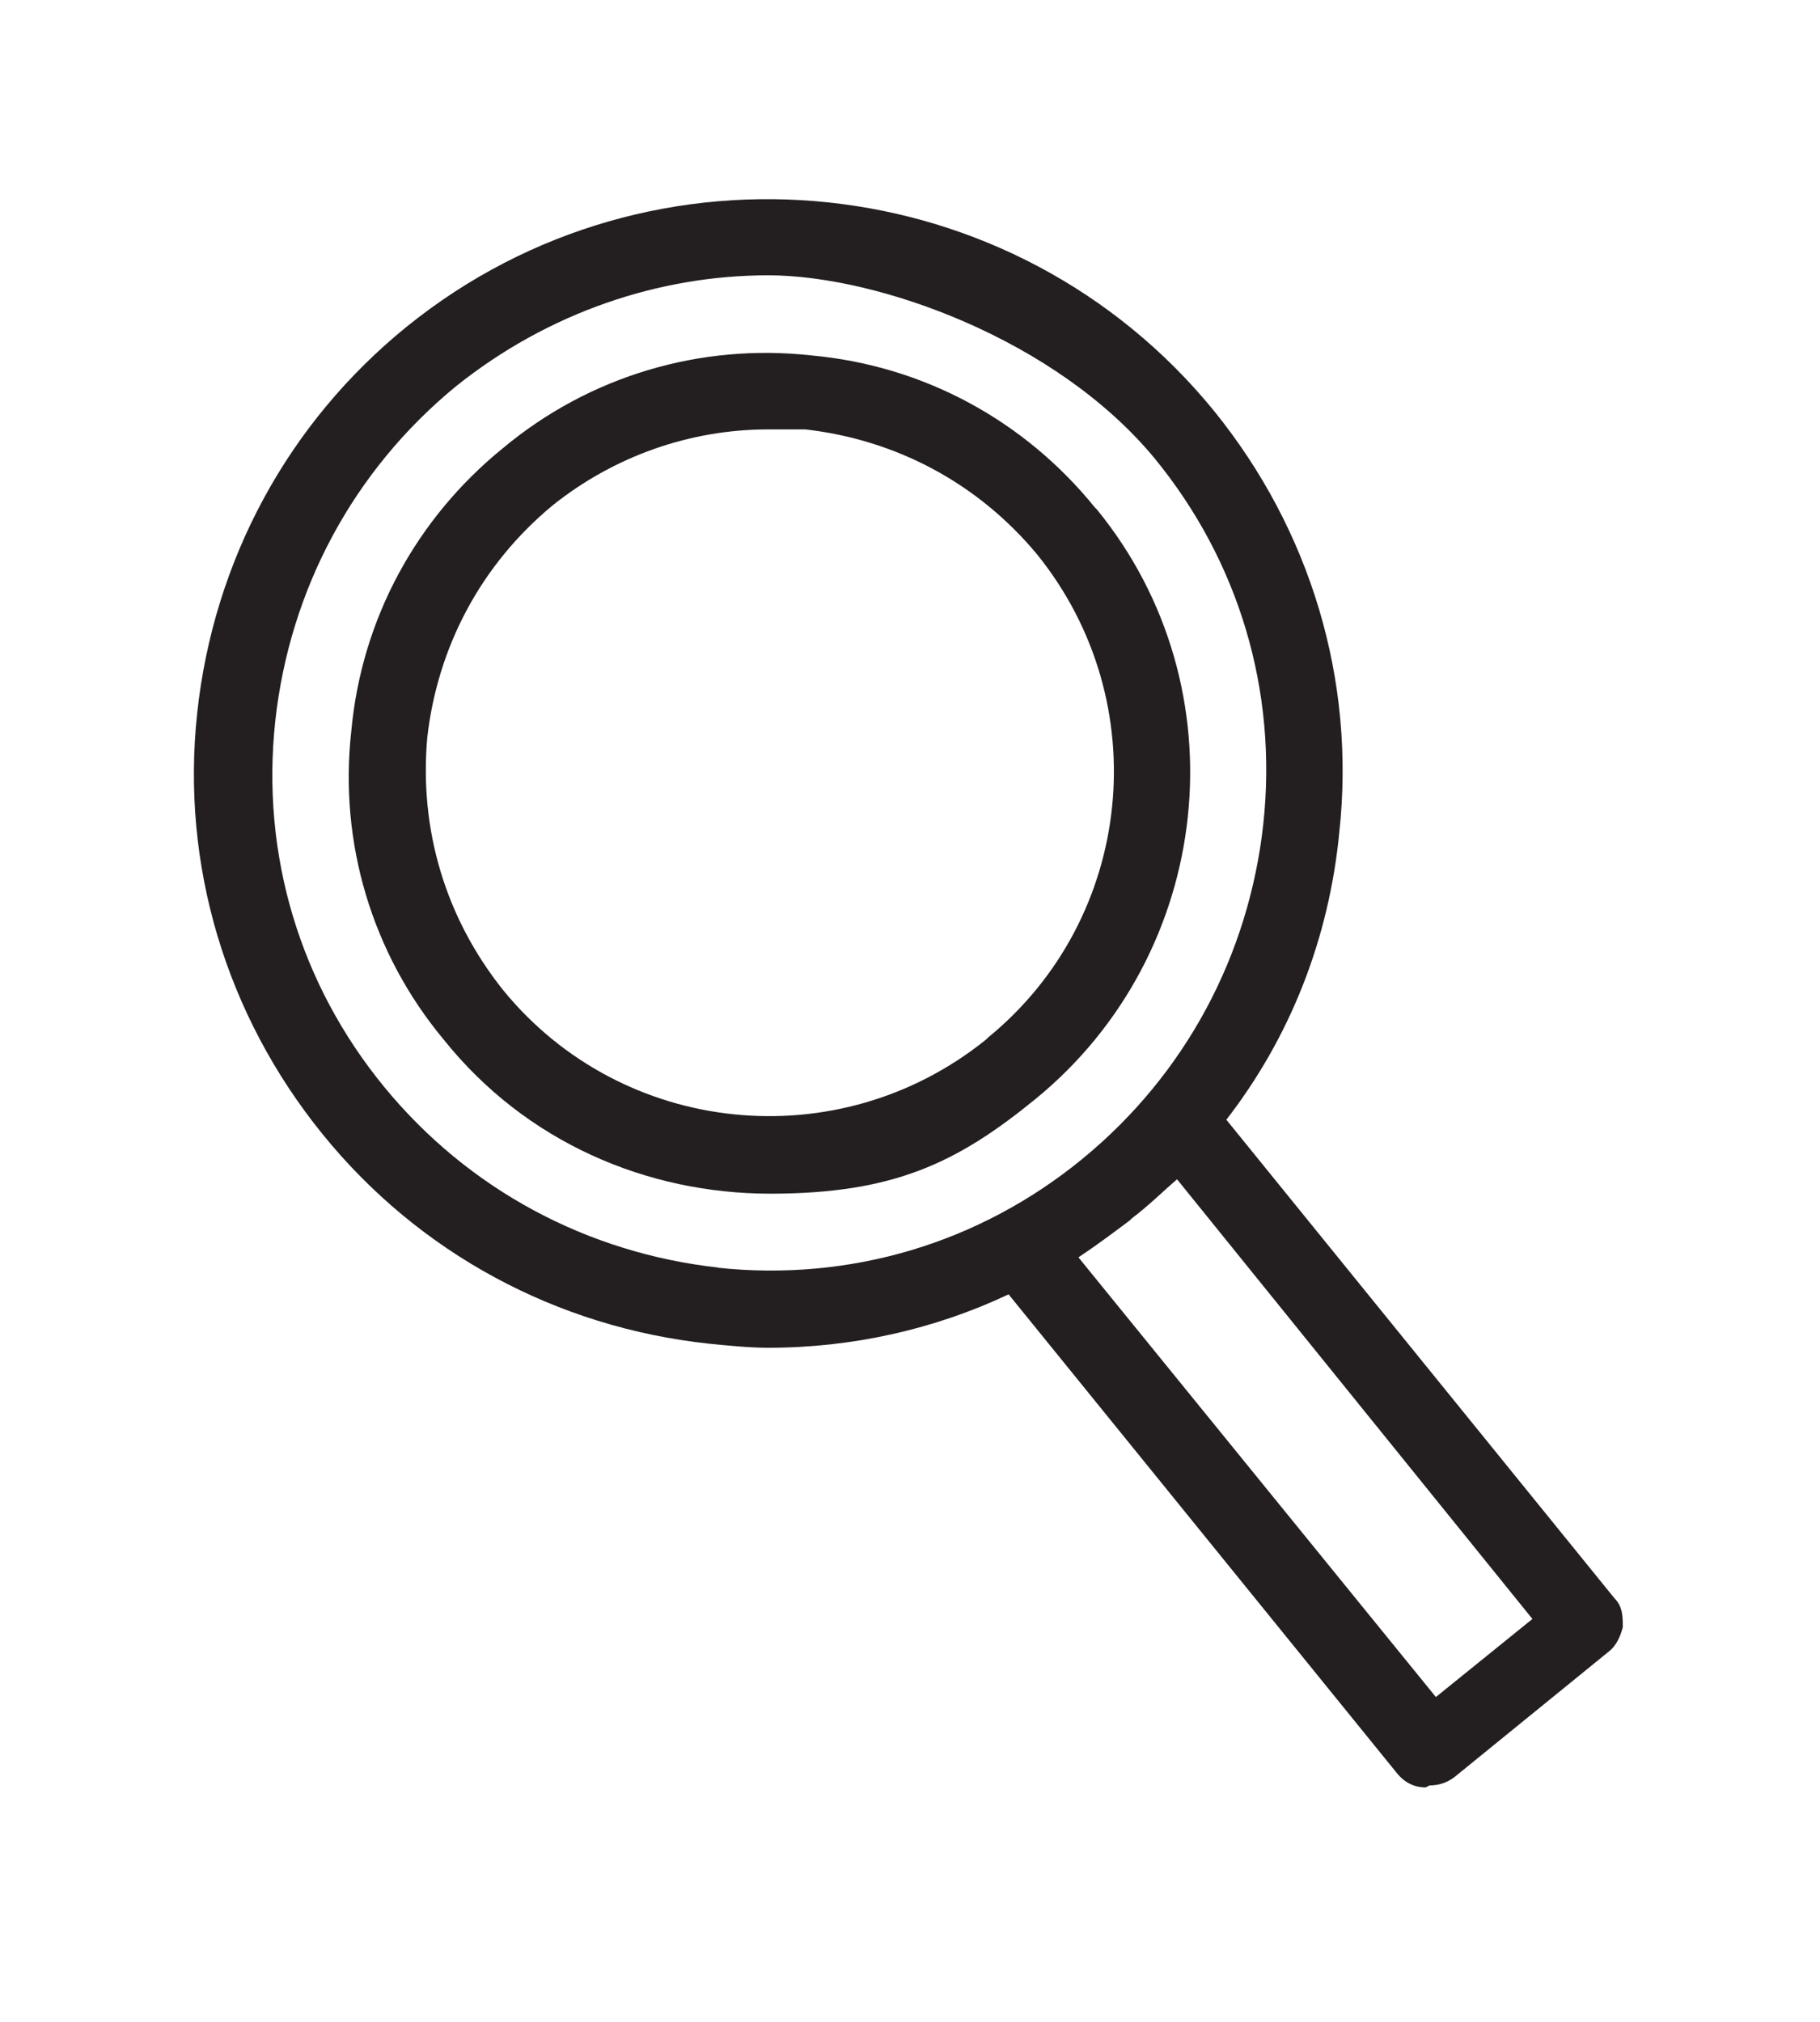
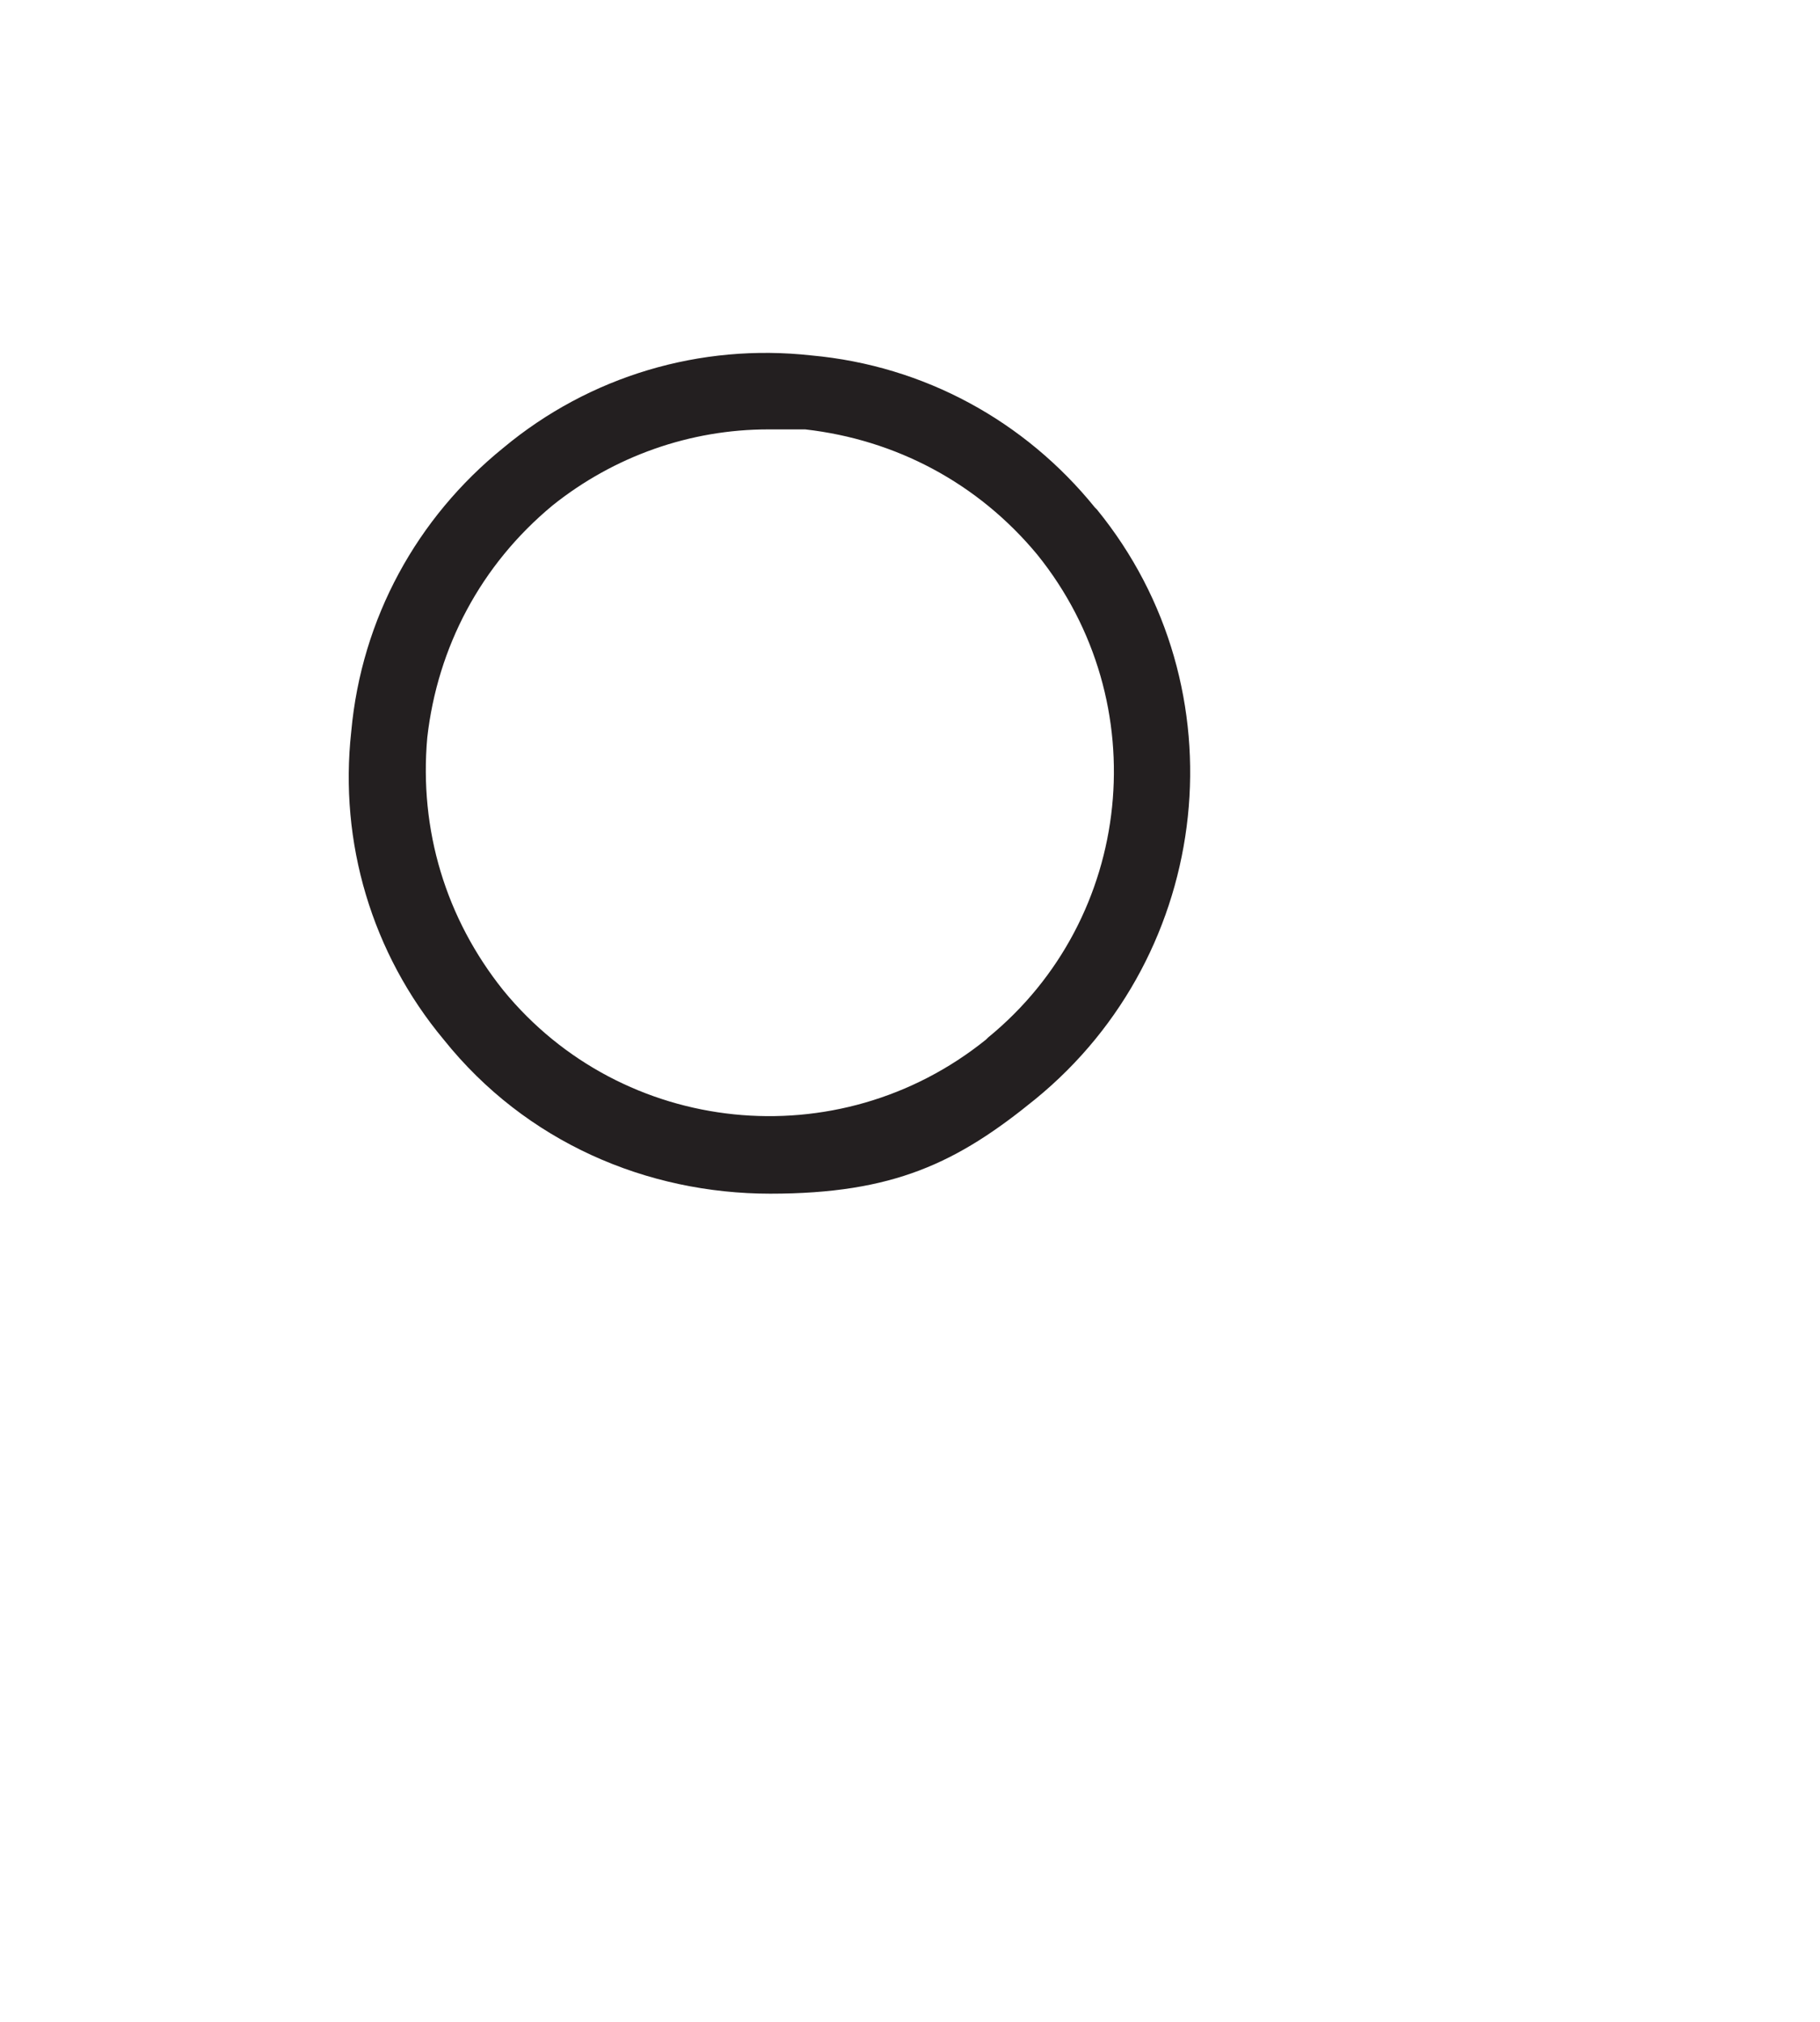
<svg xmlns="http://www.w3.org/2000/svg" version="1.1" viewBox="0 0 88.6 98.4">
  <g>
    <g id="Capa_1">
      <g>
-         <path d="M69.6,86.9c.4,0,.8-.1,1.2-.4l7.5-6.1c.4-.3.6-.8.7-1.2,0-.5,0-1-.4-1.4l-18.9-23.3c3.1-4,5-8.8,5.5-14,.8-7.4-1.4-14.7-6.1-20.5-9.7-11.9-27.3-13.8-39.3-4.1-5.8,4.7-9.4,11.4-10.2,18.8-.8,7.4,1.4,14.7,6.1,20.5,4.7,5.8,11.4,9.4,18.8,10.2,1,.1,2,.2,2.9.2,4.1,0,8.1-.9,11.7-2.6l18.9,23.3c.4.5.9.7,1.4.7ZM35,61.7c-6.4-.7-12.2-3.8-16.3-8.8-4.1-5-6-11.3-5.3-17.8.7-6.4,3.8-12.2,8.8-16.3,4.5-3.6,9.9-5.4,15.2-5.4s14,3.1,18.8,8.9c4.1,5,6,11.3,5.3,17.8-.7,6.4-3.8,12.2-8.8,16.3-5,4.1-11.3,6-17.8,5.3ZM55.1,59.3c.8-.6,1.5-1.3,2.2-1.9l17.3,21.4-4.7,3.8-17.4-21.4c.9-.6,1.7-1.2,2.5-1.8Z" fill="#231f20" />
        <path d="M53.3,24.7c-3.4-4.2-8.3-6.9-13.8-7.4-5.4-.6-10.8,1-15,4.5-4.2,3.4-6.9,8.3-7.4,13.8-.6,5.4,1,10.8,4.5,15,4,5,9.9,7.5,15.9,7.5s9.1-1.5,12.9-4.6c8.7-7.1,10.1-20,3-28.7ZM48,50.6c-7.2,5.8-17.7,4.7-23.5-2.4-2.8-3.5-4.1-7.8-3.7-12.3.5-4.4,2.6-8.4,6.1-11.3,3-2.4,6.7-3.7,10.5-3.7s1.2,0,1.8,0c4.4.5,8.4,2.6,11.3,6.1,5.8,7.2,4.7,17.7-2.4,23.5Z" fill="#231f20" />
      </g>
    </g>
  </g>
</svg>